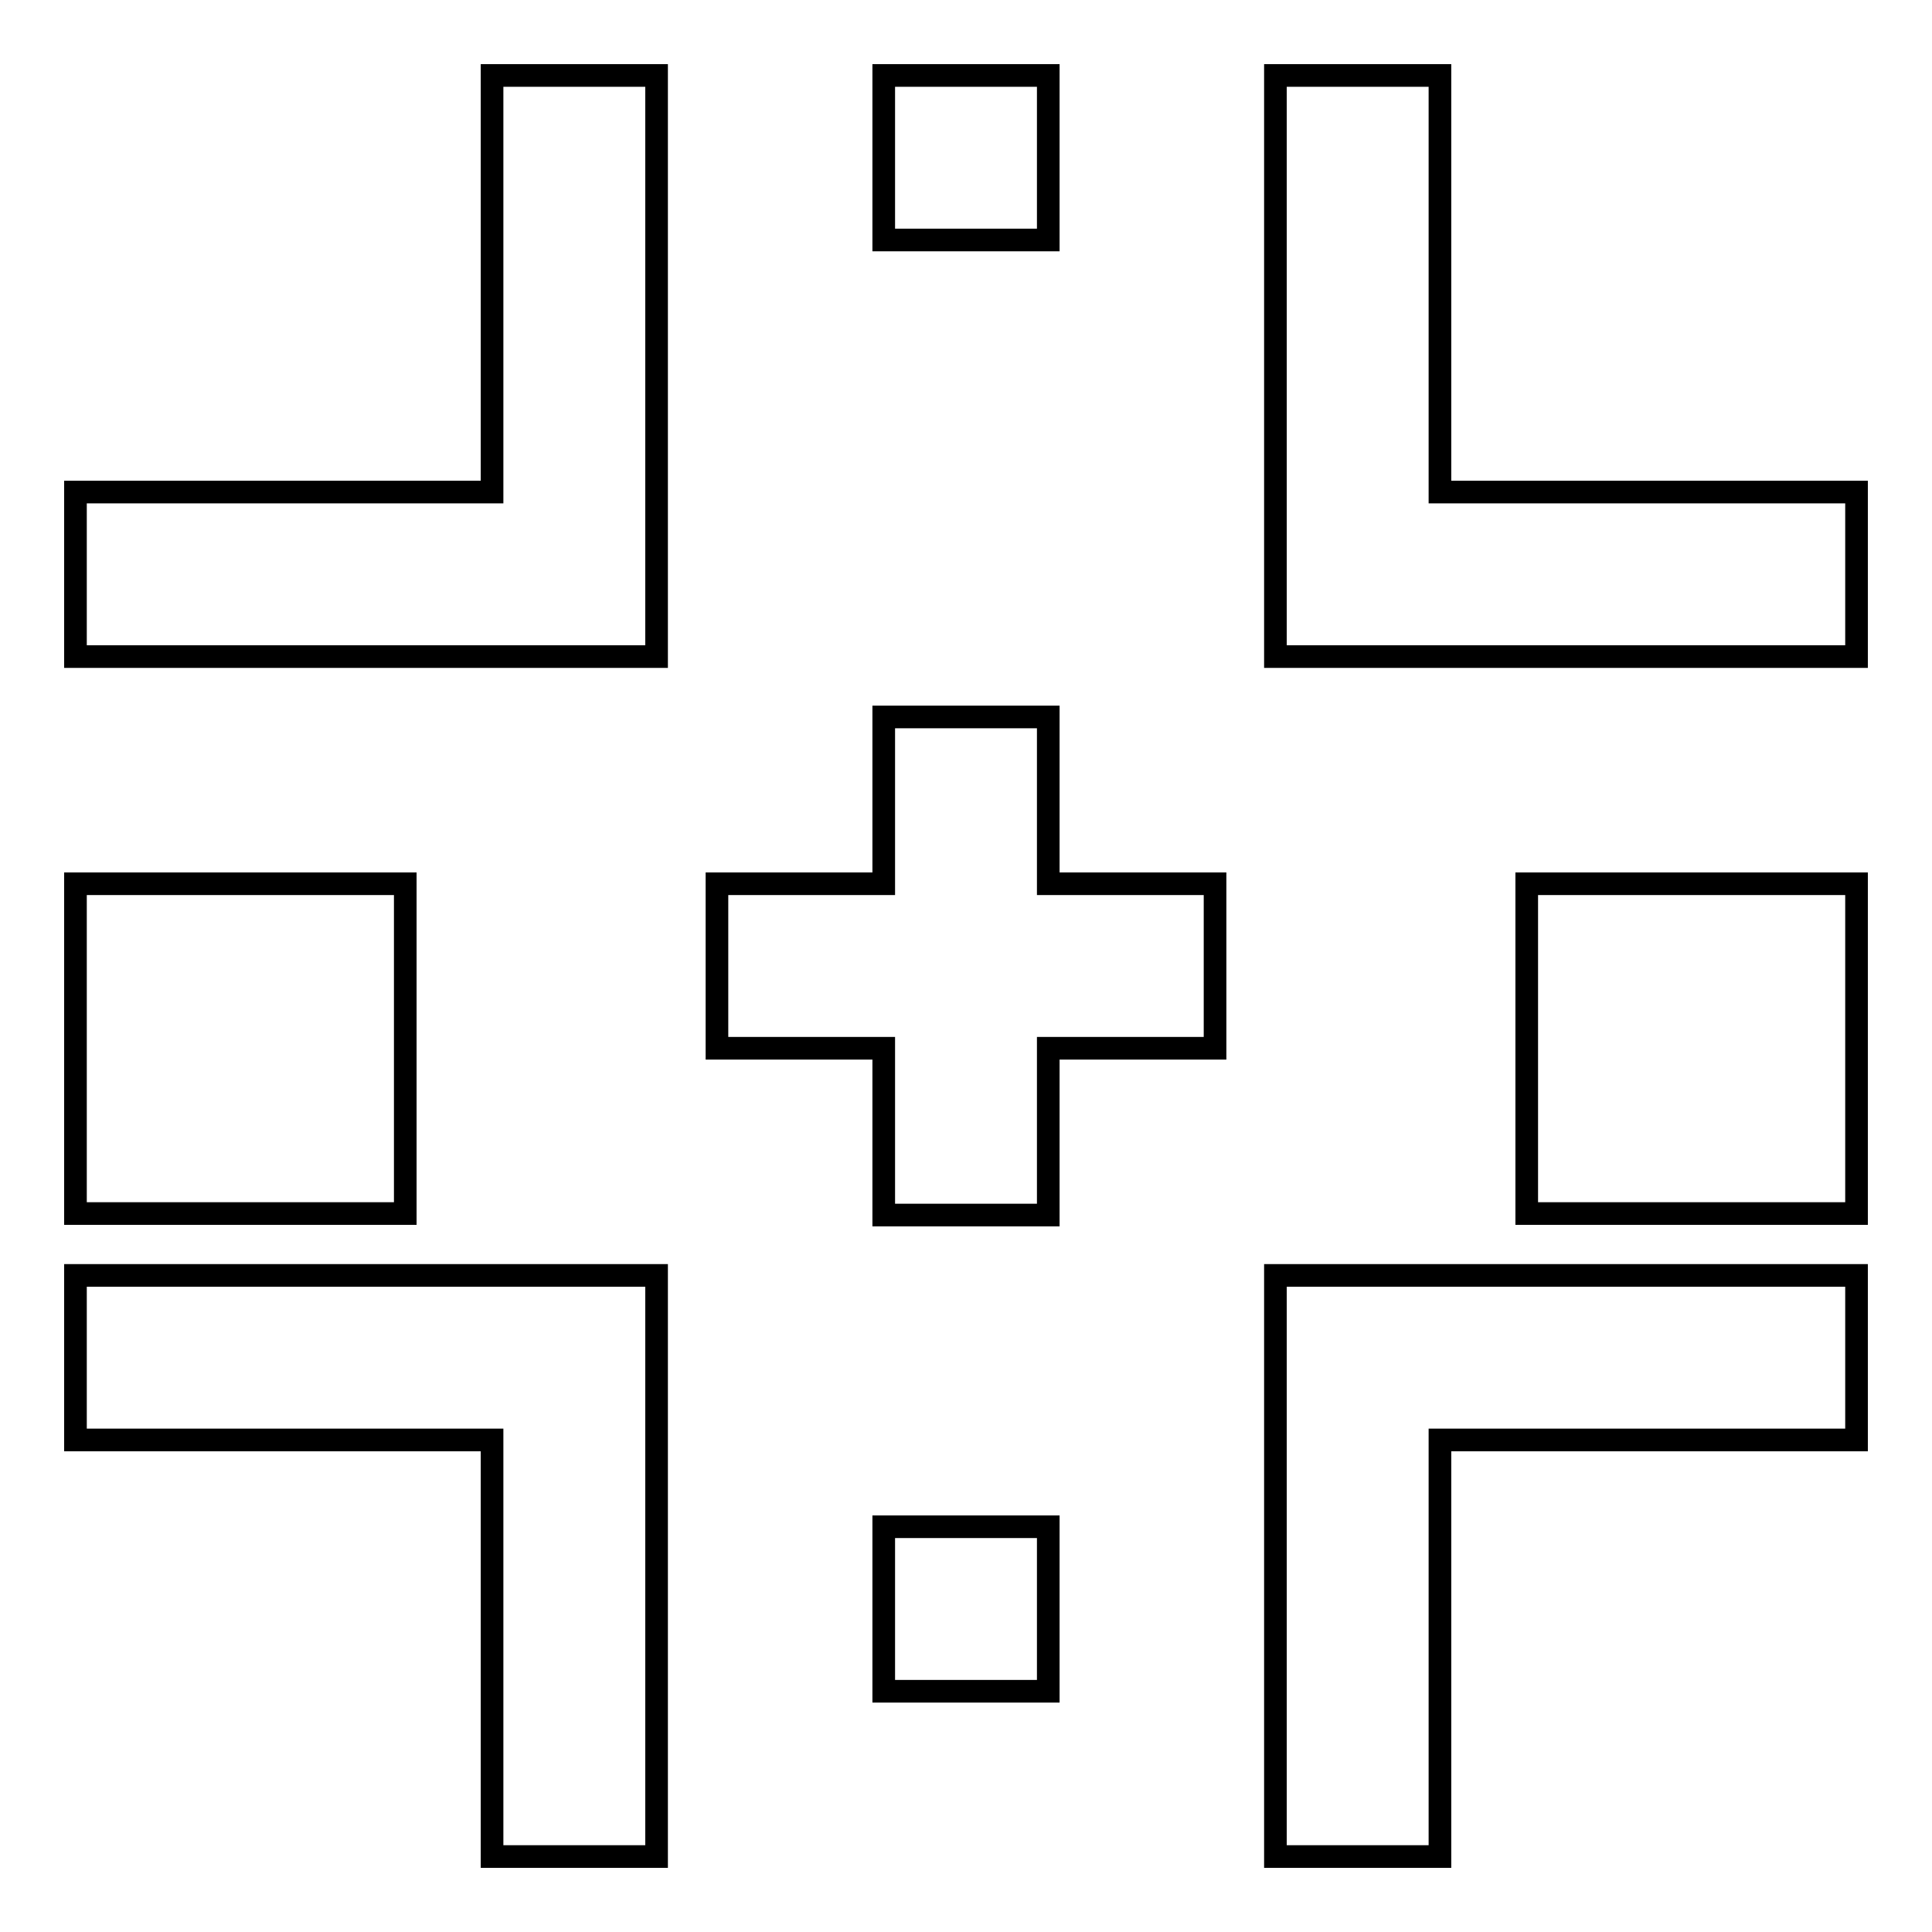
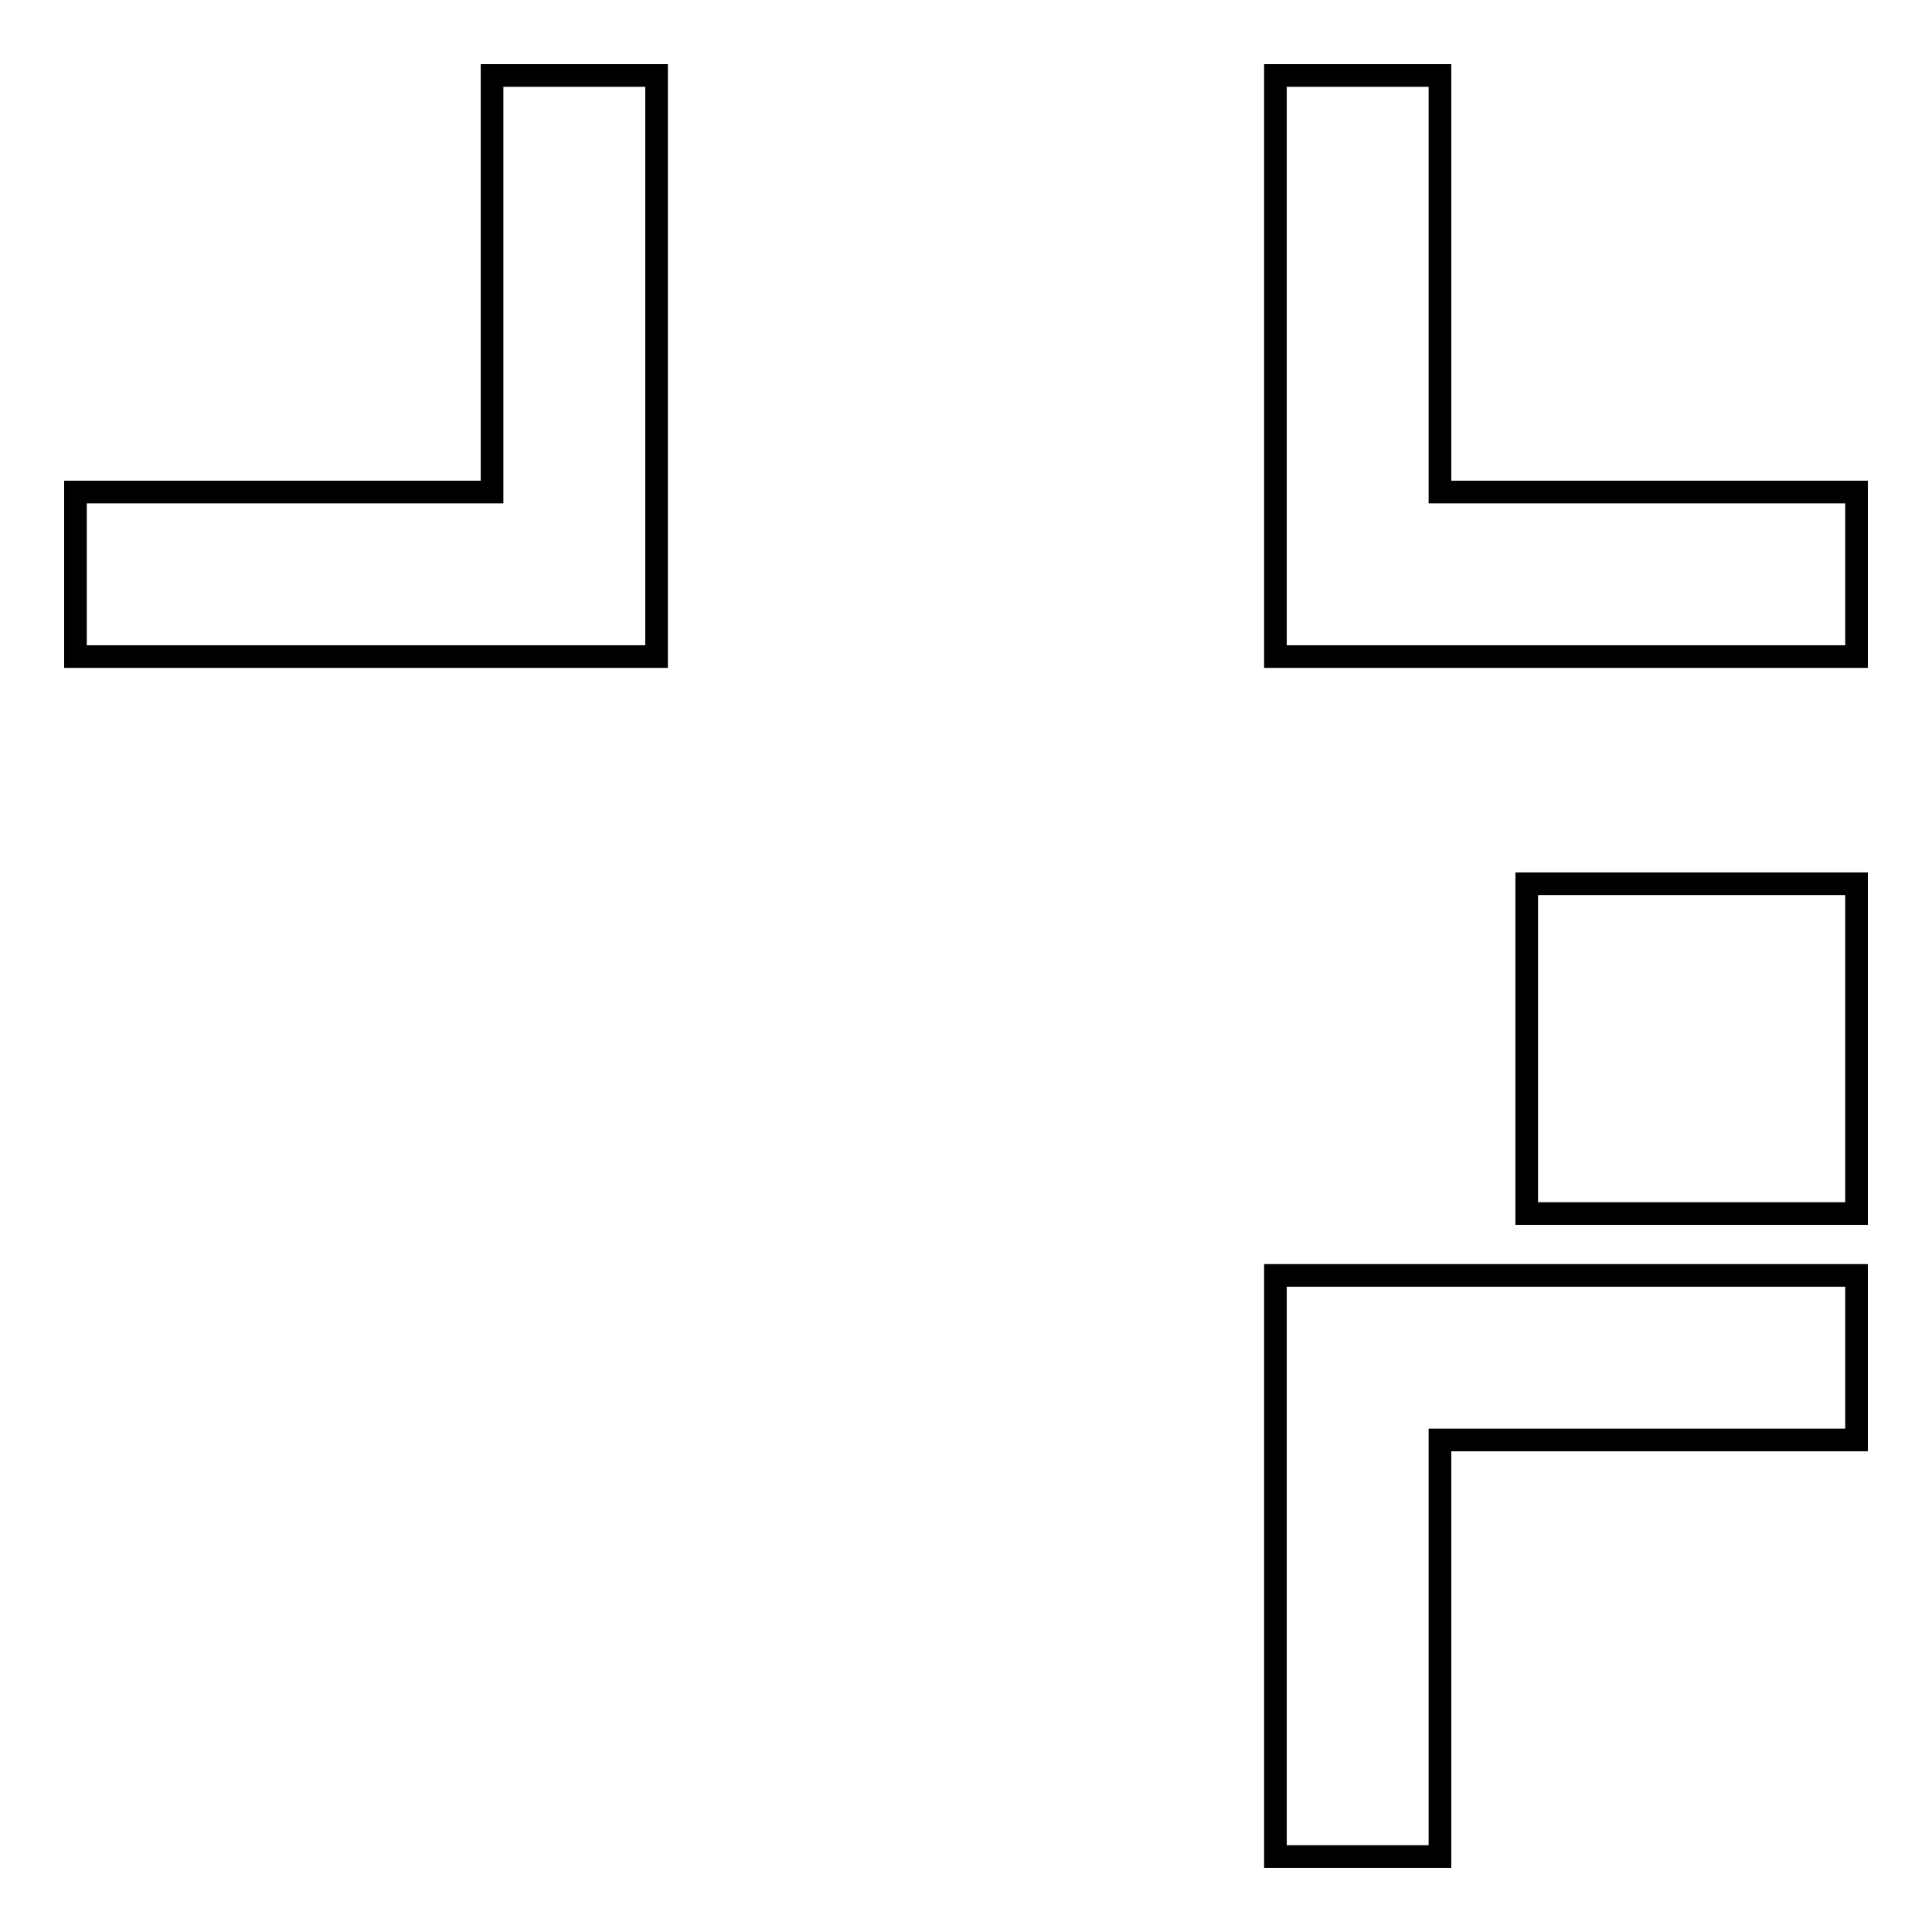
<svg xmlns="http://www.w3.org/2000/svg" version="1.1" x="0px" y="0px" viewBox="0 0 256 256" enable-background="new 0 0 256 256" xml:space="preserve">
  <g>
    <g>
      <g>
        <g>
          <path stroke-width="3" fill-opacity="0" stroke="#000000" d="M169 246L190.8 246 190.8 190.8 246 190.8 246 169 169 169 z" />
-           <path stroke-width="3" fill-opacity="0" stroke="#000000" d="M10 190.8L65.2 190.8 65.2 246 87 246 87 169 10 169 z" />
          <path stroke-width="3" fill-opacity="0" stroke="#000000" d="M65.2 65.2L10 65.2 10 87 87 87 87 10 65.2 10 z" />
          <path stroke-width="3" fill-opacity="0" stroke="#000000" d="M190.8 65.2L190.8 10 169 10 169 87 246 87 246 65.2 z" />
-           <path stroke-width="3" fill-opacity="0" stroke="#000000" d="M117.1 202.3h21.8v21.8h-21.8z" />
-           <path stroke-width="3" fill-opacity="0" stroke="#000000" d="M138.9 95L117.1 95 117.1 117.1 95 117.1 95 138.9 117.1 138.9 117.1 161 138.9 161 138.9 138.9 161 138.9 161 117.1 138.9 117.1 z" />
-           <path stroke-width="3" fill-opacity="0" stroke="#000000" d="M117.1 10h21.8v21.8h-21.8z" />
-           <path stroke-width="3" fill-opacity="0" stroke="#000000" d="M10 117.1h43.7v43.7h-43.7z" />
          <path stroke-width="3" fill-opacity="0" stroke="#000000" d="M202.3 117.1h43.7v43.7h-43.7z" />
        </g>
      </g>
      <g />
      <g />
      <g />
      <g />
      <g />
      <g />
      <g />
      <g />
      <g />
      <g />
      <g />
      <g />
      <g />
      <g />
      <g />
    </g>
  </g>
</svg>